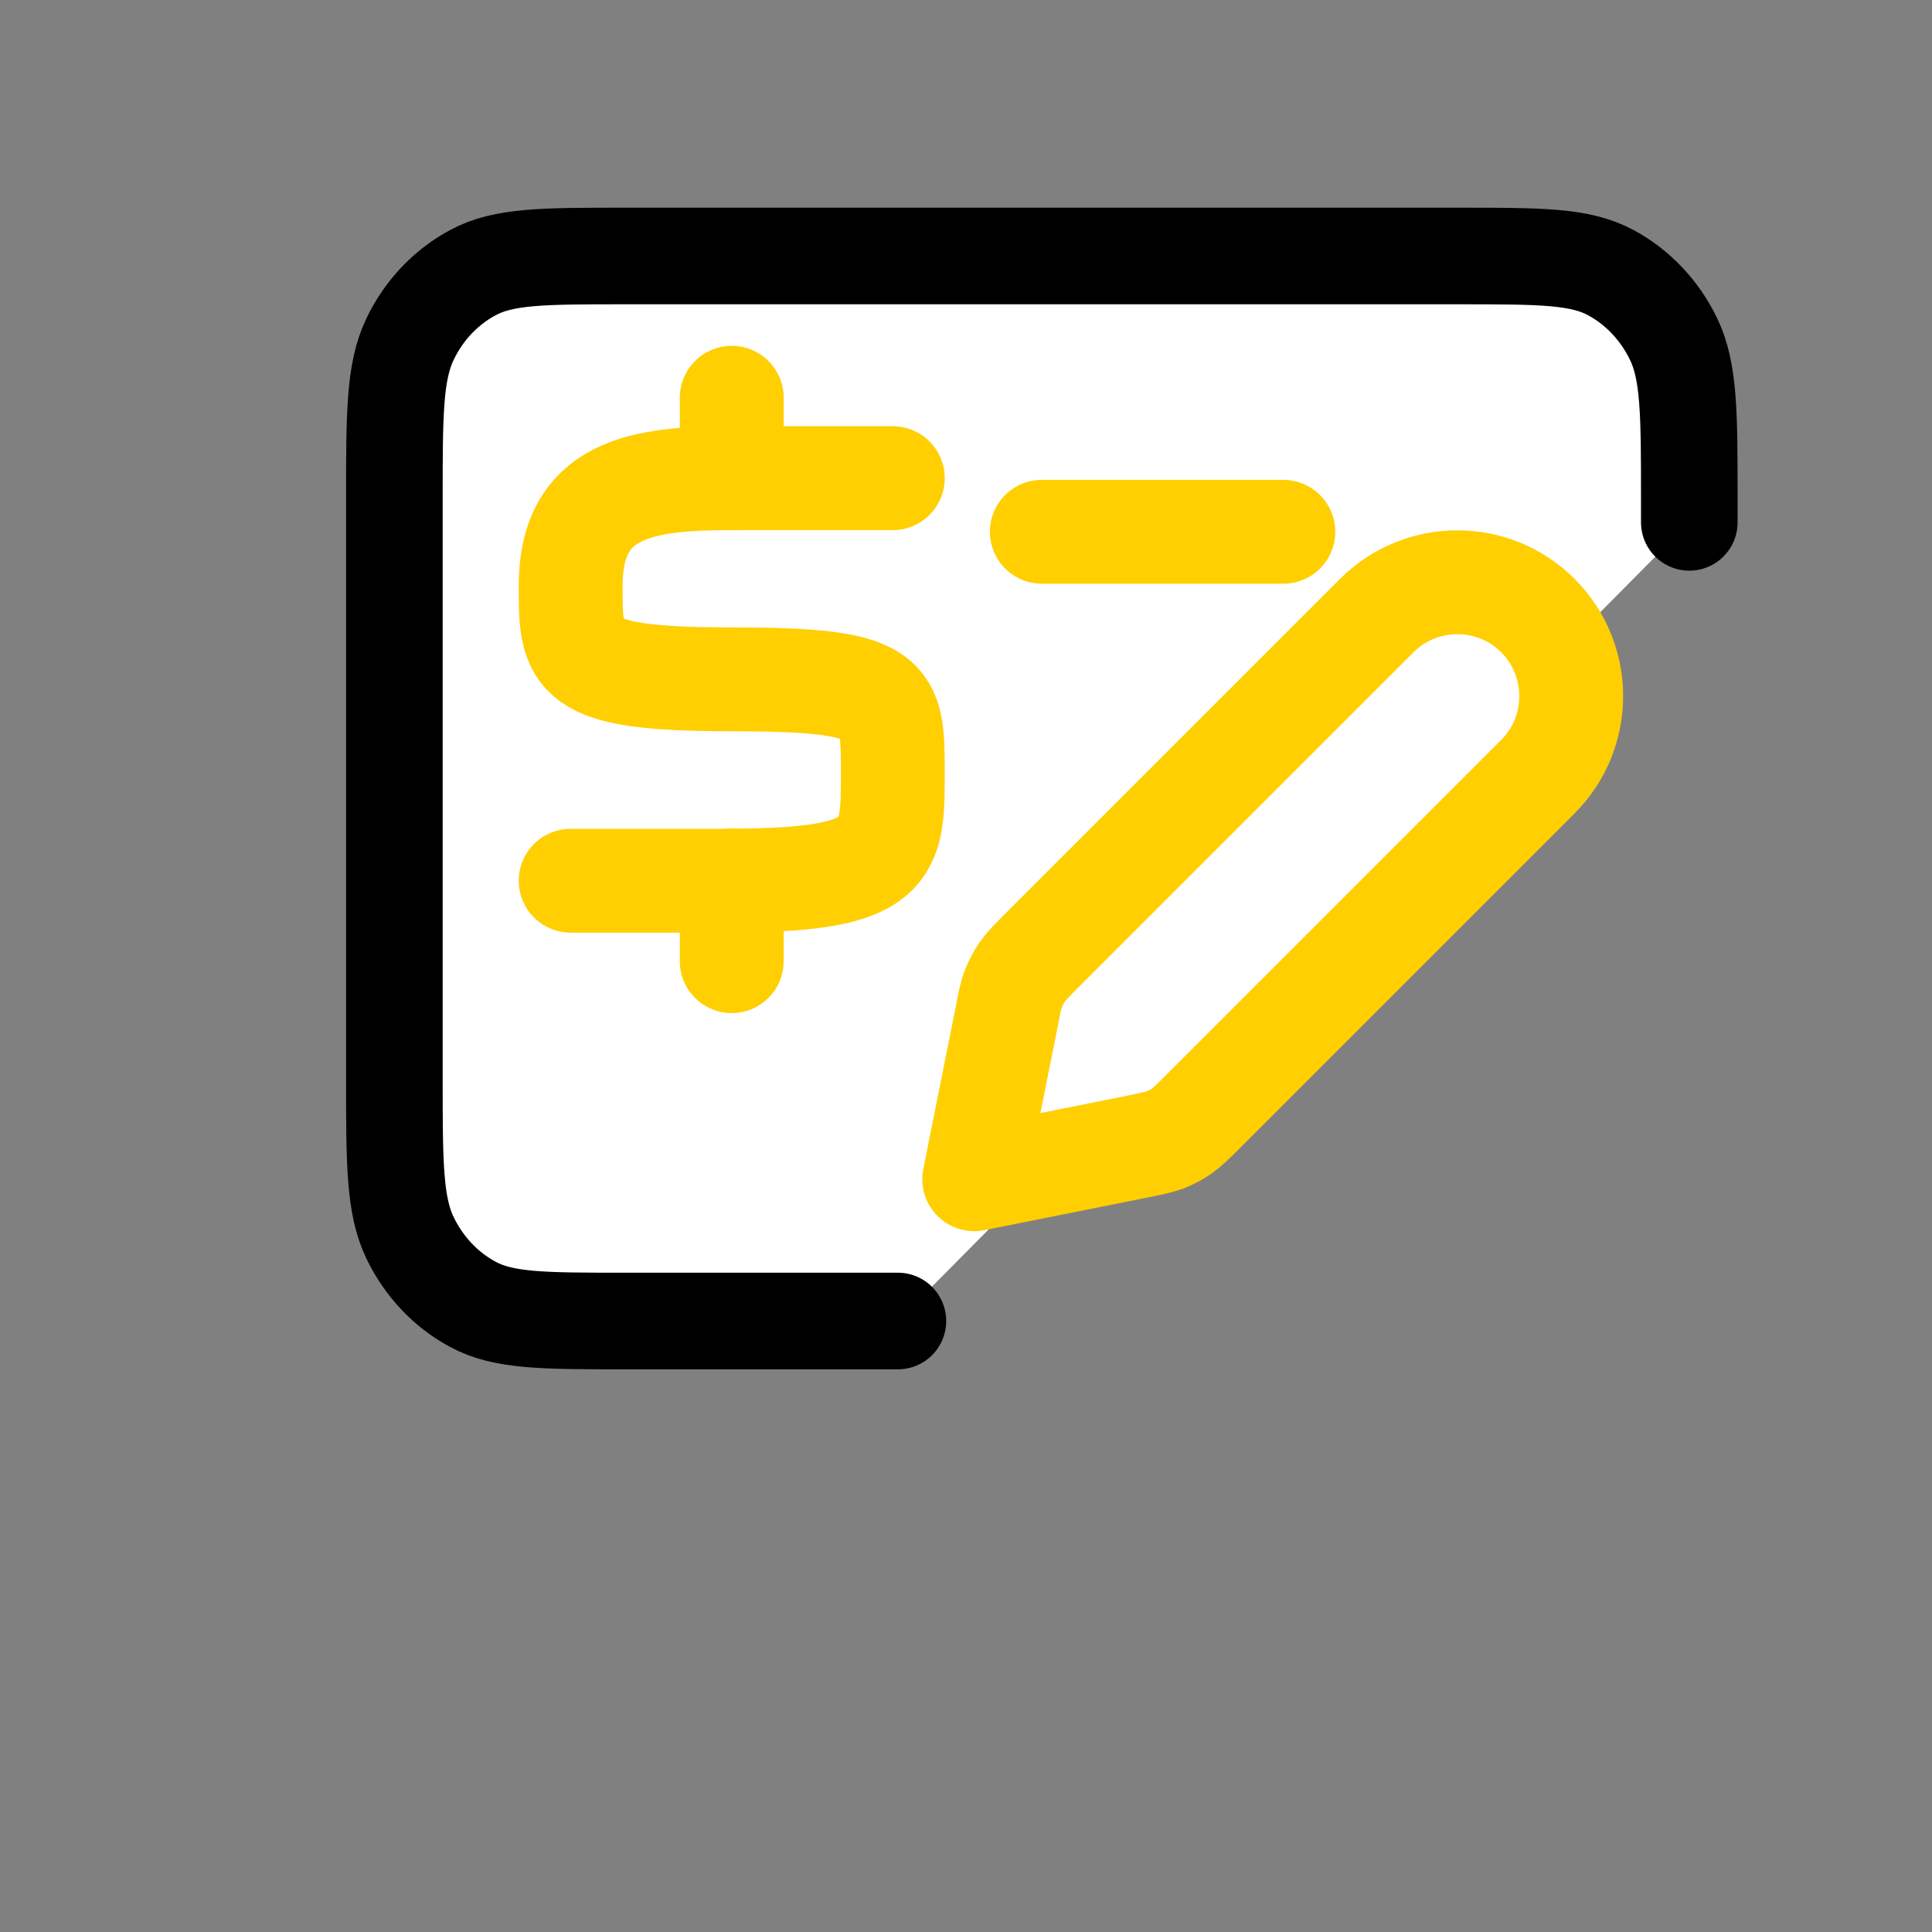
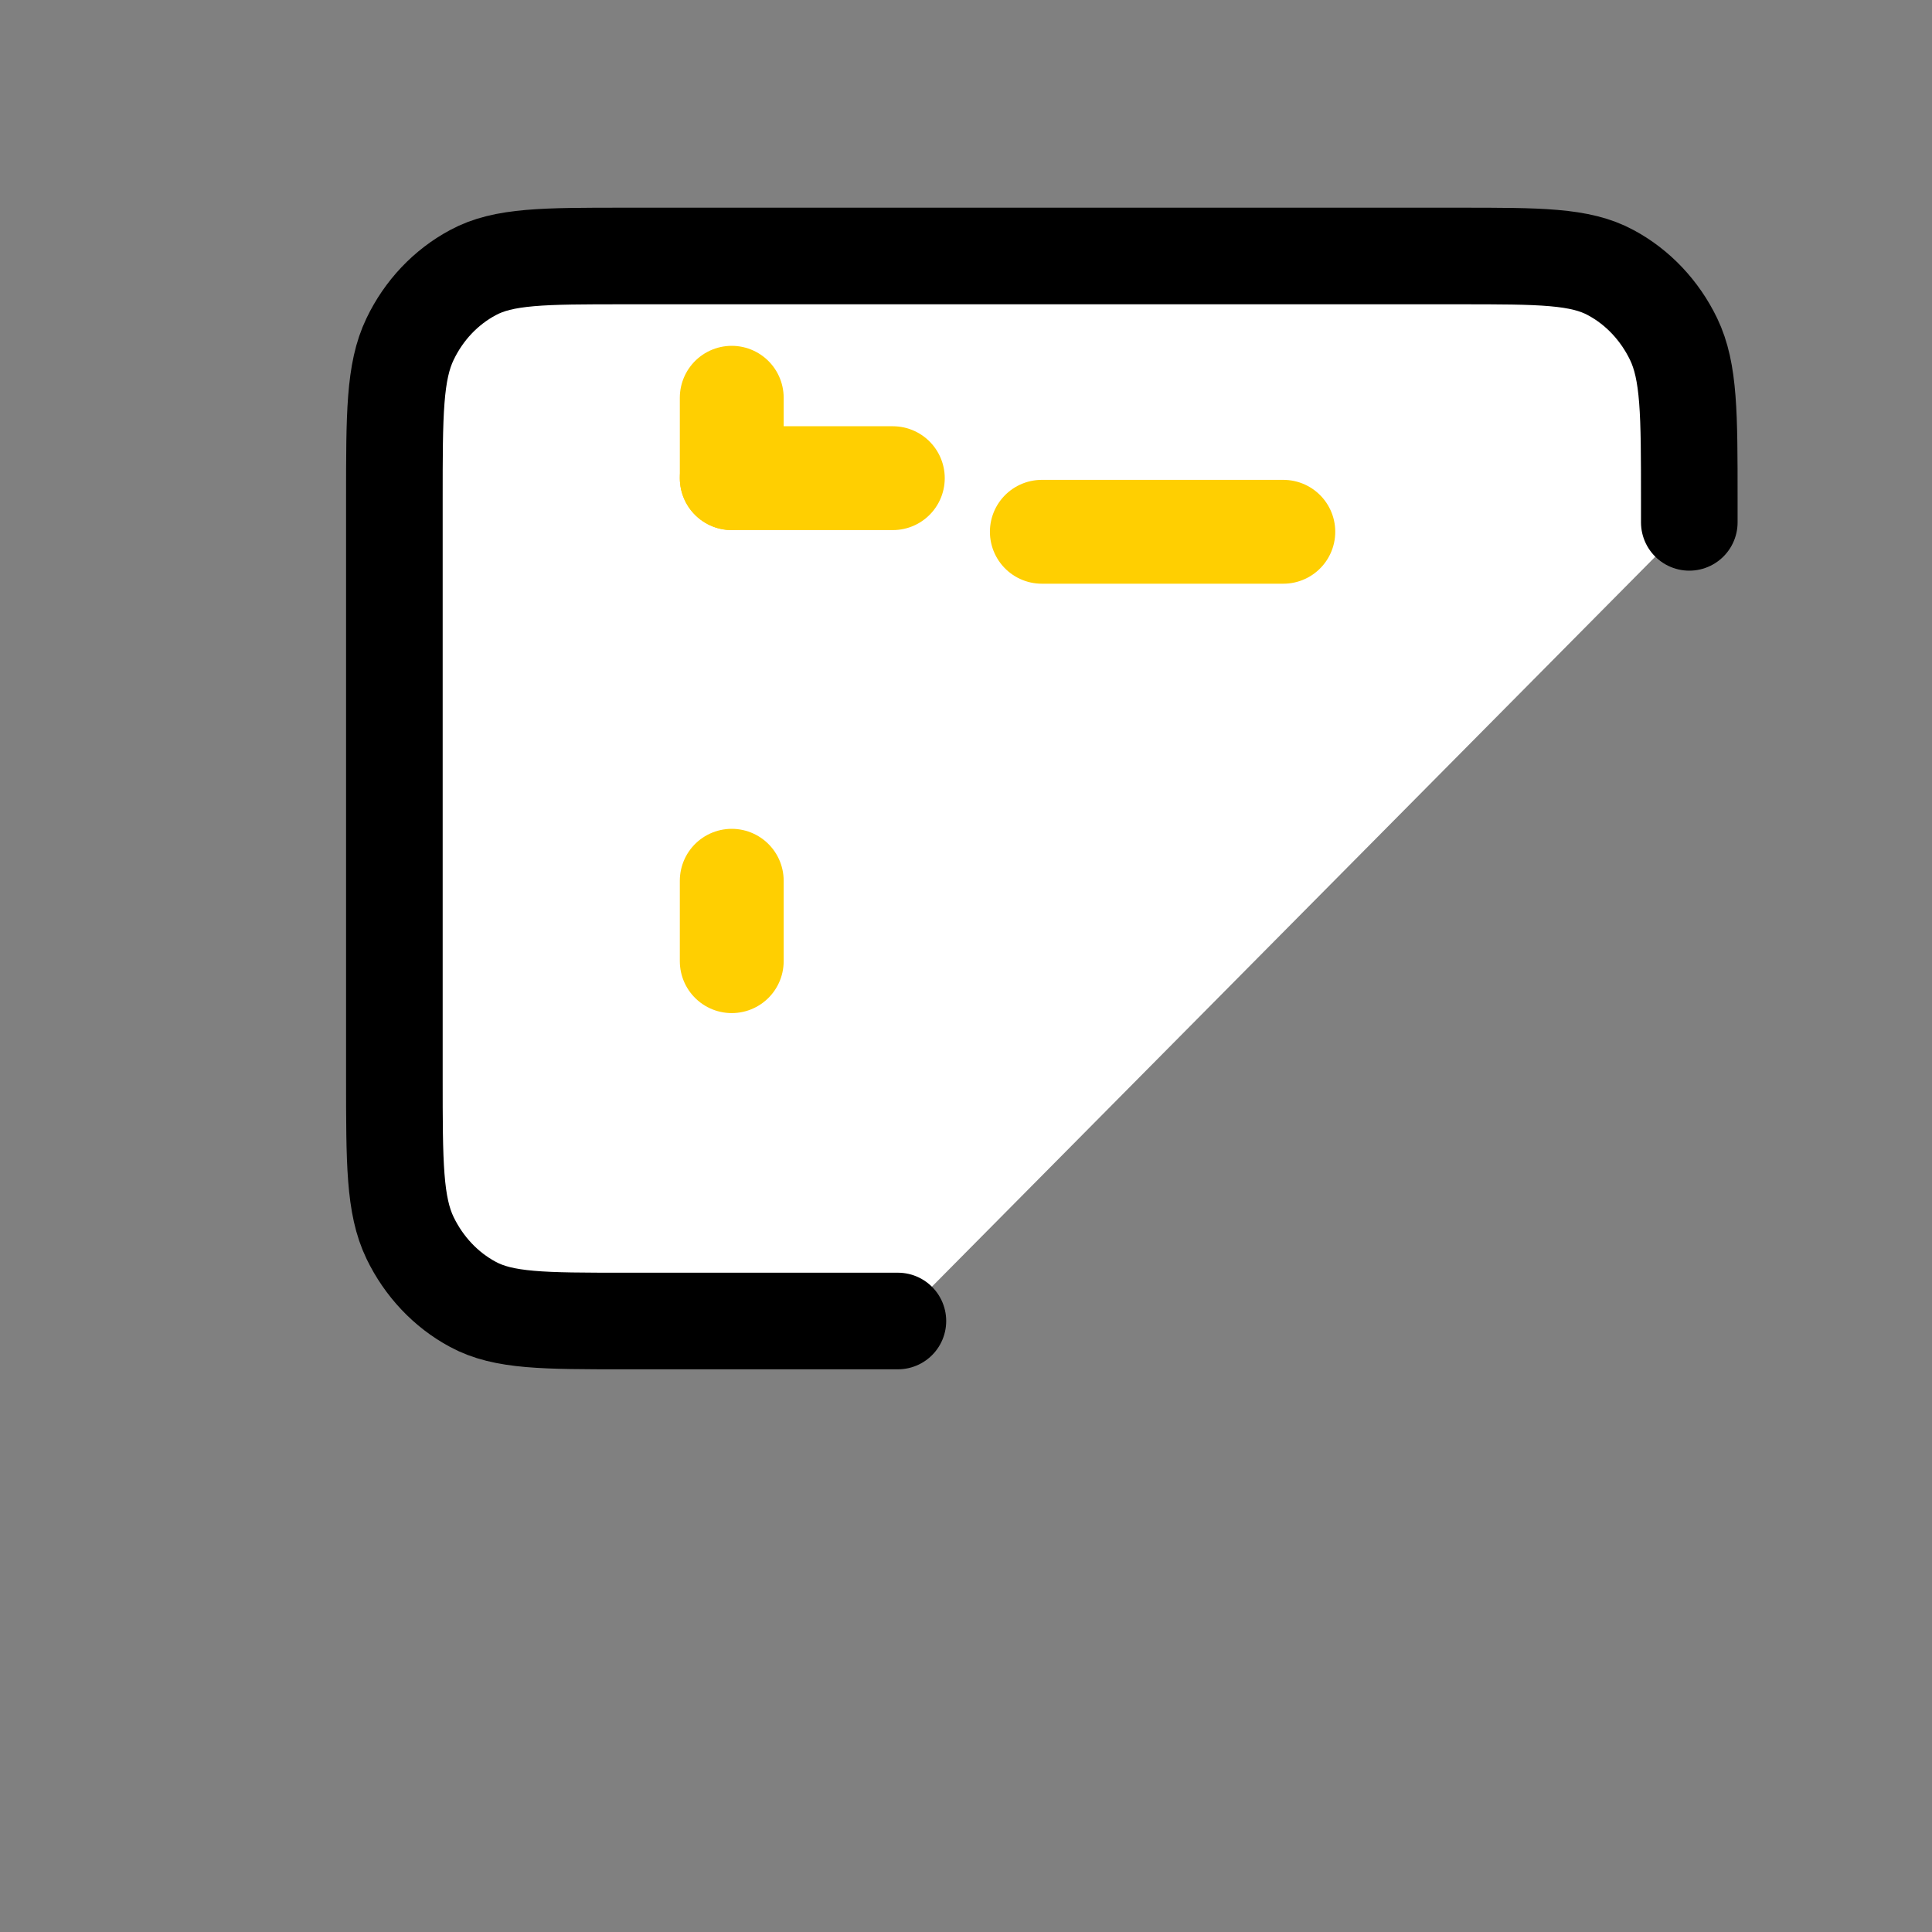
<svg xmlns="http://www.w3.org/2000/svg" id="Layer_1" version="1.1" viewBox="0 0 800 800">
  <rect x="0" y="0" width="800" height="800" fill="#808080" stroke="none" />
  <defs>
    <style>.st0, .st1 { fill: #fff; } .st0, .st1, .st2 { stroke-linecap: round; stroke-linejoin: round; } .st0, .st2 { stroke: #ffcf01; stroke-width: 43px; } .st1 { stroke: #000; stroke-width: 40px; } .st2 { fill: none; }</style>
  </defs>
  <path class="st1" d="M371.8,547h-113.2c-33.4,0-50.1,0-62.8-6.9-11.2-6-20.3-15.7-26-27.5-6.5-13.5-6.5-31.1-6.5-66.4v-239.4c0-35.3,0-52.9,6.5-66.4,5.7-11.9,14.8-21.5,26-27.5,12.7-6.9,29.4-6.9,62.8-6.9h345.6c33.4,0,50.1,0,62.8,6.9,11.2,6,20.3,15.7,26,27.5,6.5,13.5,6.5,31.1,6.5,66.4v9.5" />
  <g>
    <line class="st0" x1="303" y1="198" x2="303" y2="164.7" />
    <line class="st0" x1="303" y1="198" x2="369.7" y2="198" />
-     <path class="st2" d="M303,198c-37.2,0-66.6,4.2-66.7,44.4,0,30,0,38.9,66.7,38.9s66.7,6.8,66.7,38.9,0,44.4-66.7,44.4" />
    <line class="st0" x1="303" y1="398" x2="303" y2="364.7" />
-     <line class="st0" x1="303" y1="364.7" x2="236.3" y2="364.7" />
    <line class="st0" x1="431.4" y1="220.2" x2="531.4" y2="220.2" />
-     <path class="st0" d="M403.4,488.3l67.5-13.5c5.9-1.2,8.8-1.8,11.6-2.8,2.4-1,4.8-2.2,6.9-3.7,2.4-1.7,4.5-3.8,8.8-8.1l138.6-138.6c18.4-18.4,18.4-48.3,0-66.7s-48.3-18.4-66.7,0l-138.6,138.6c-4.2,4.2-6.4,6.4-8.1,8.8-1.5,2.1-2.7,4.5-3.7,6.9-1.1,2.7-1.7,5.7-2.8,11.6l-13.5,67.5Z" />
  </g>
</svg>